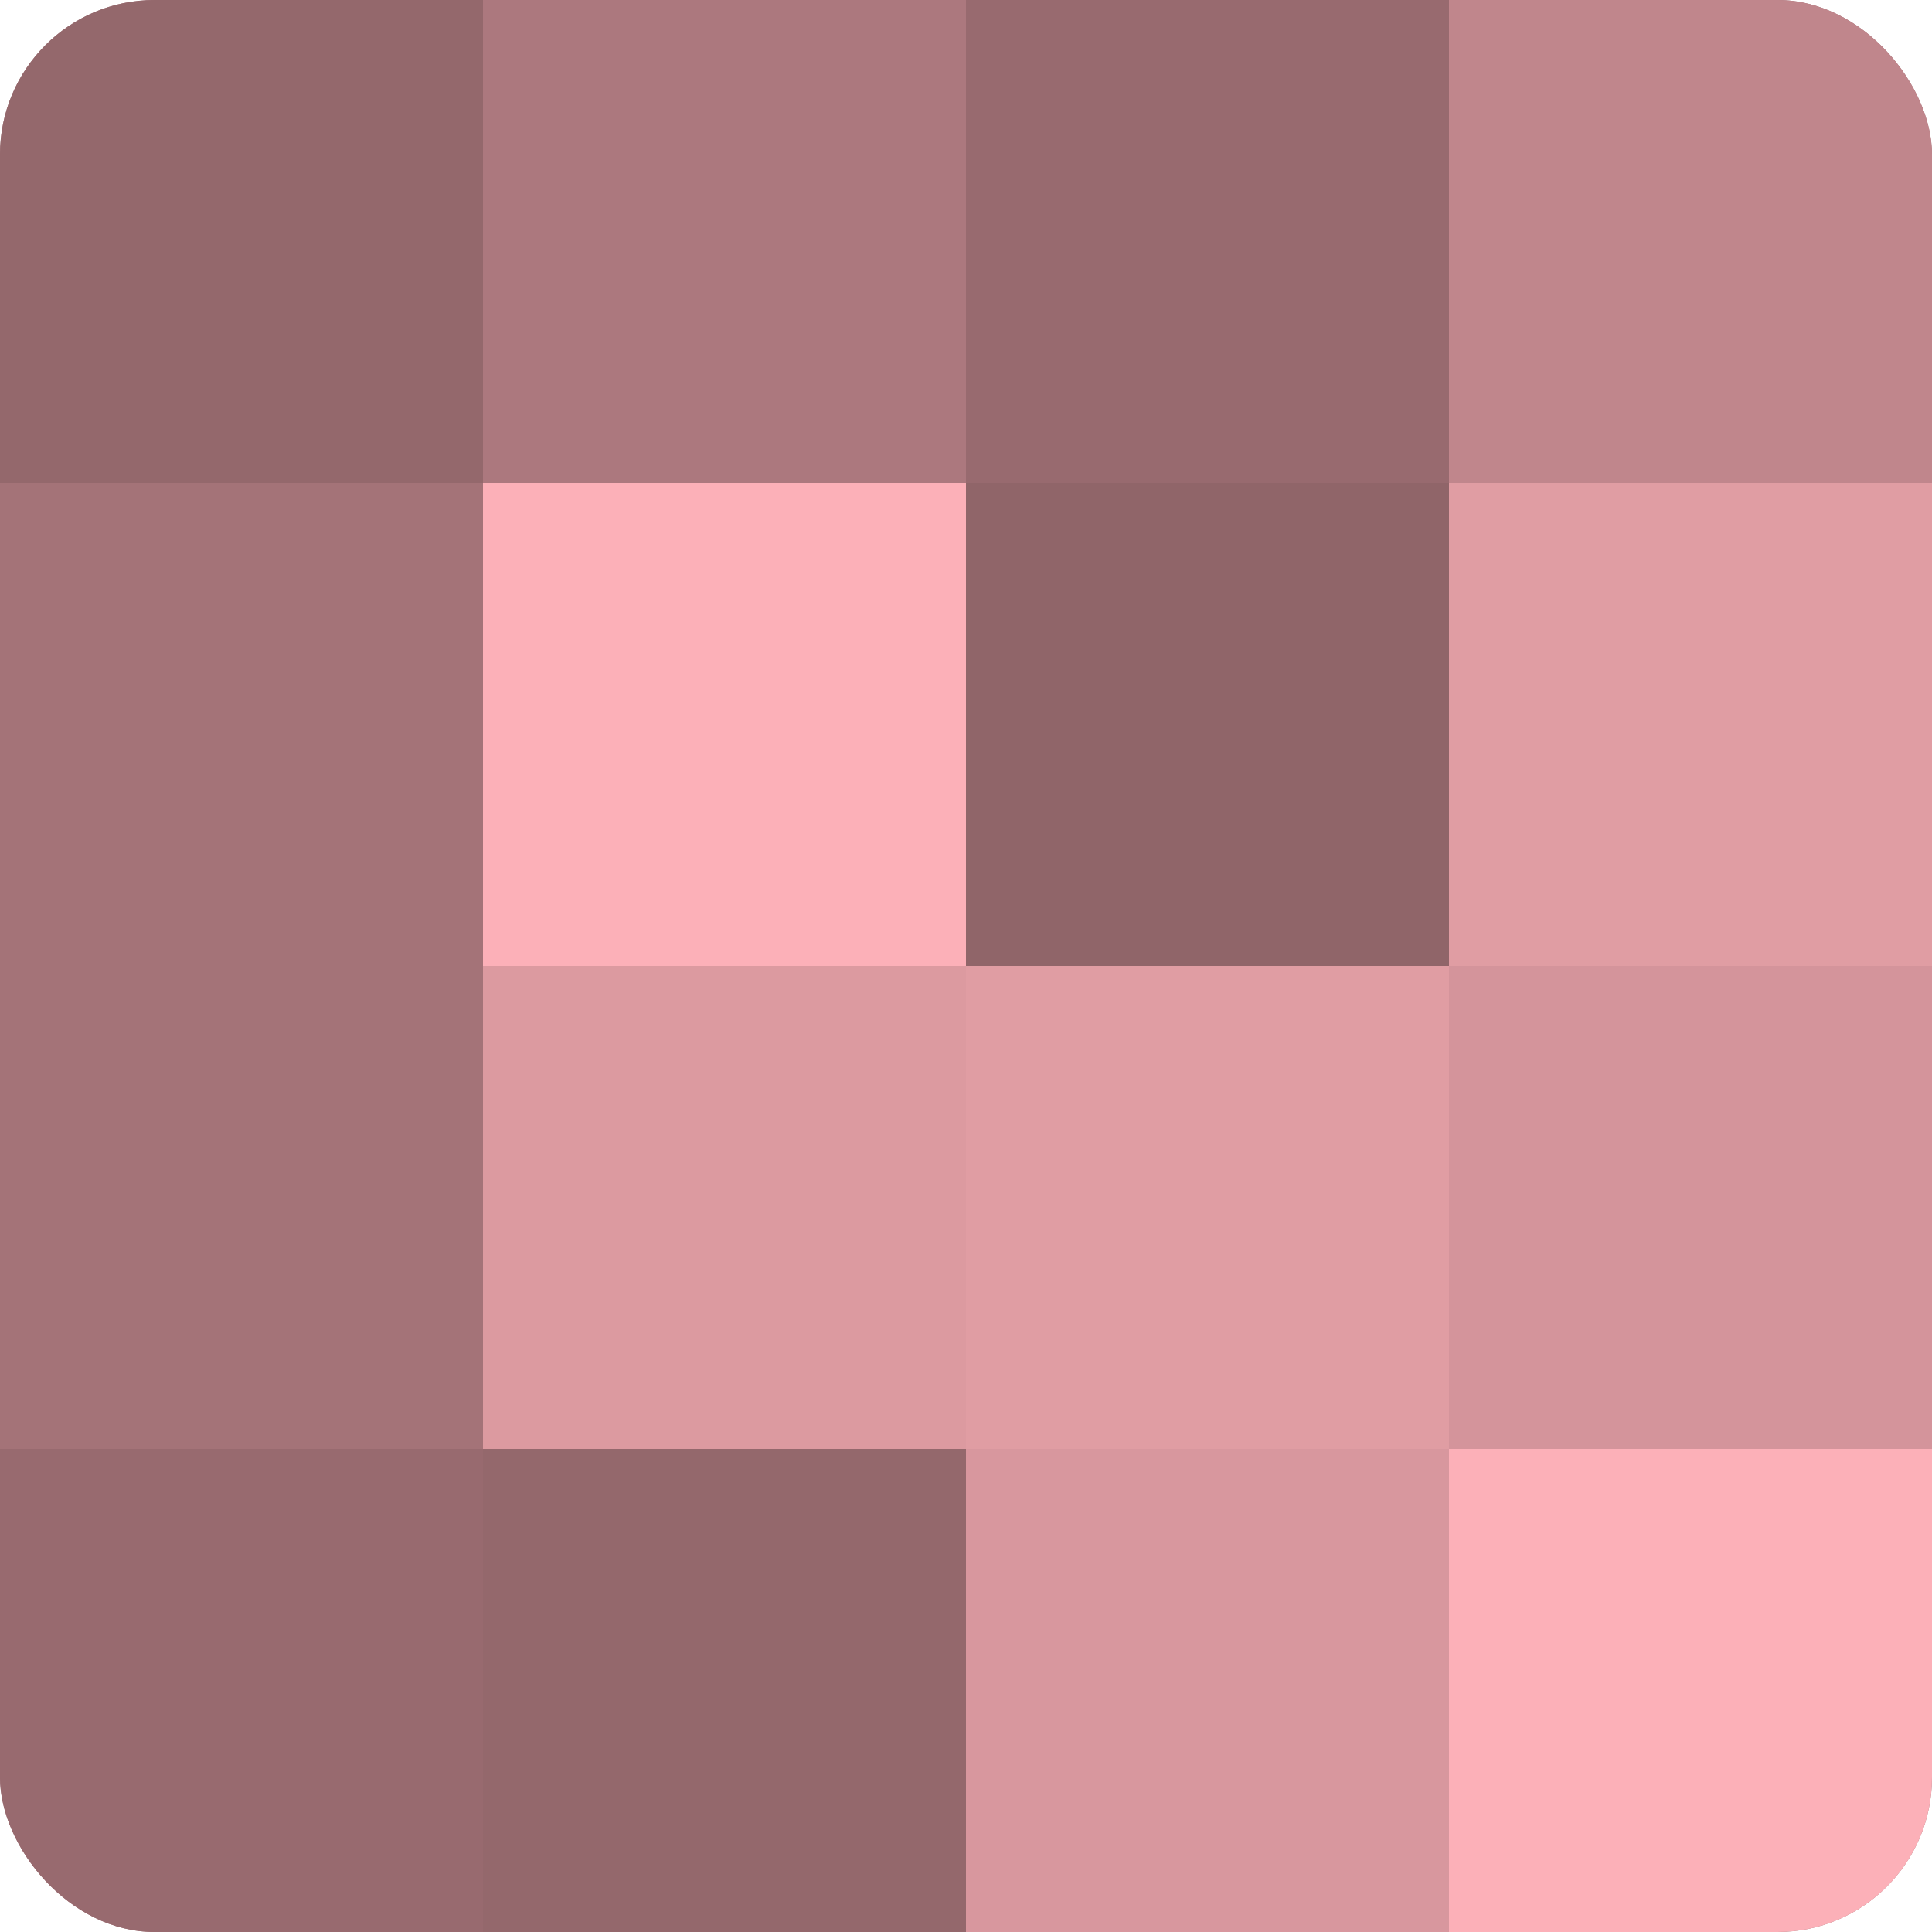
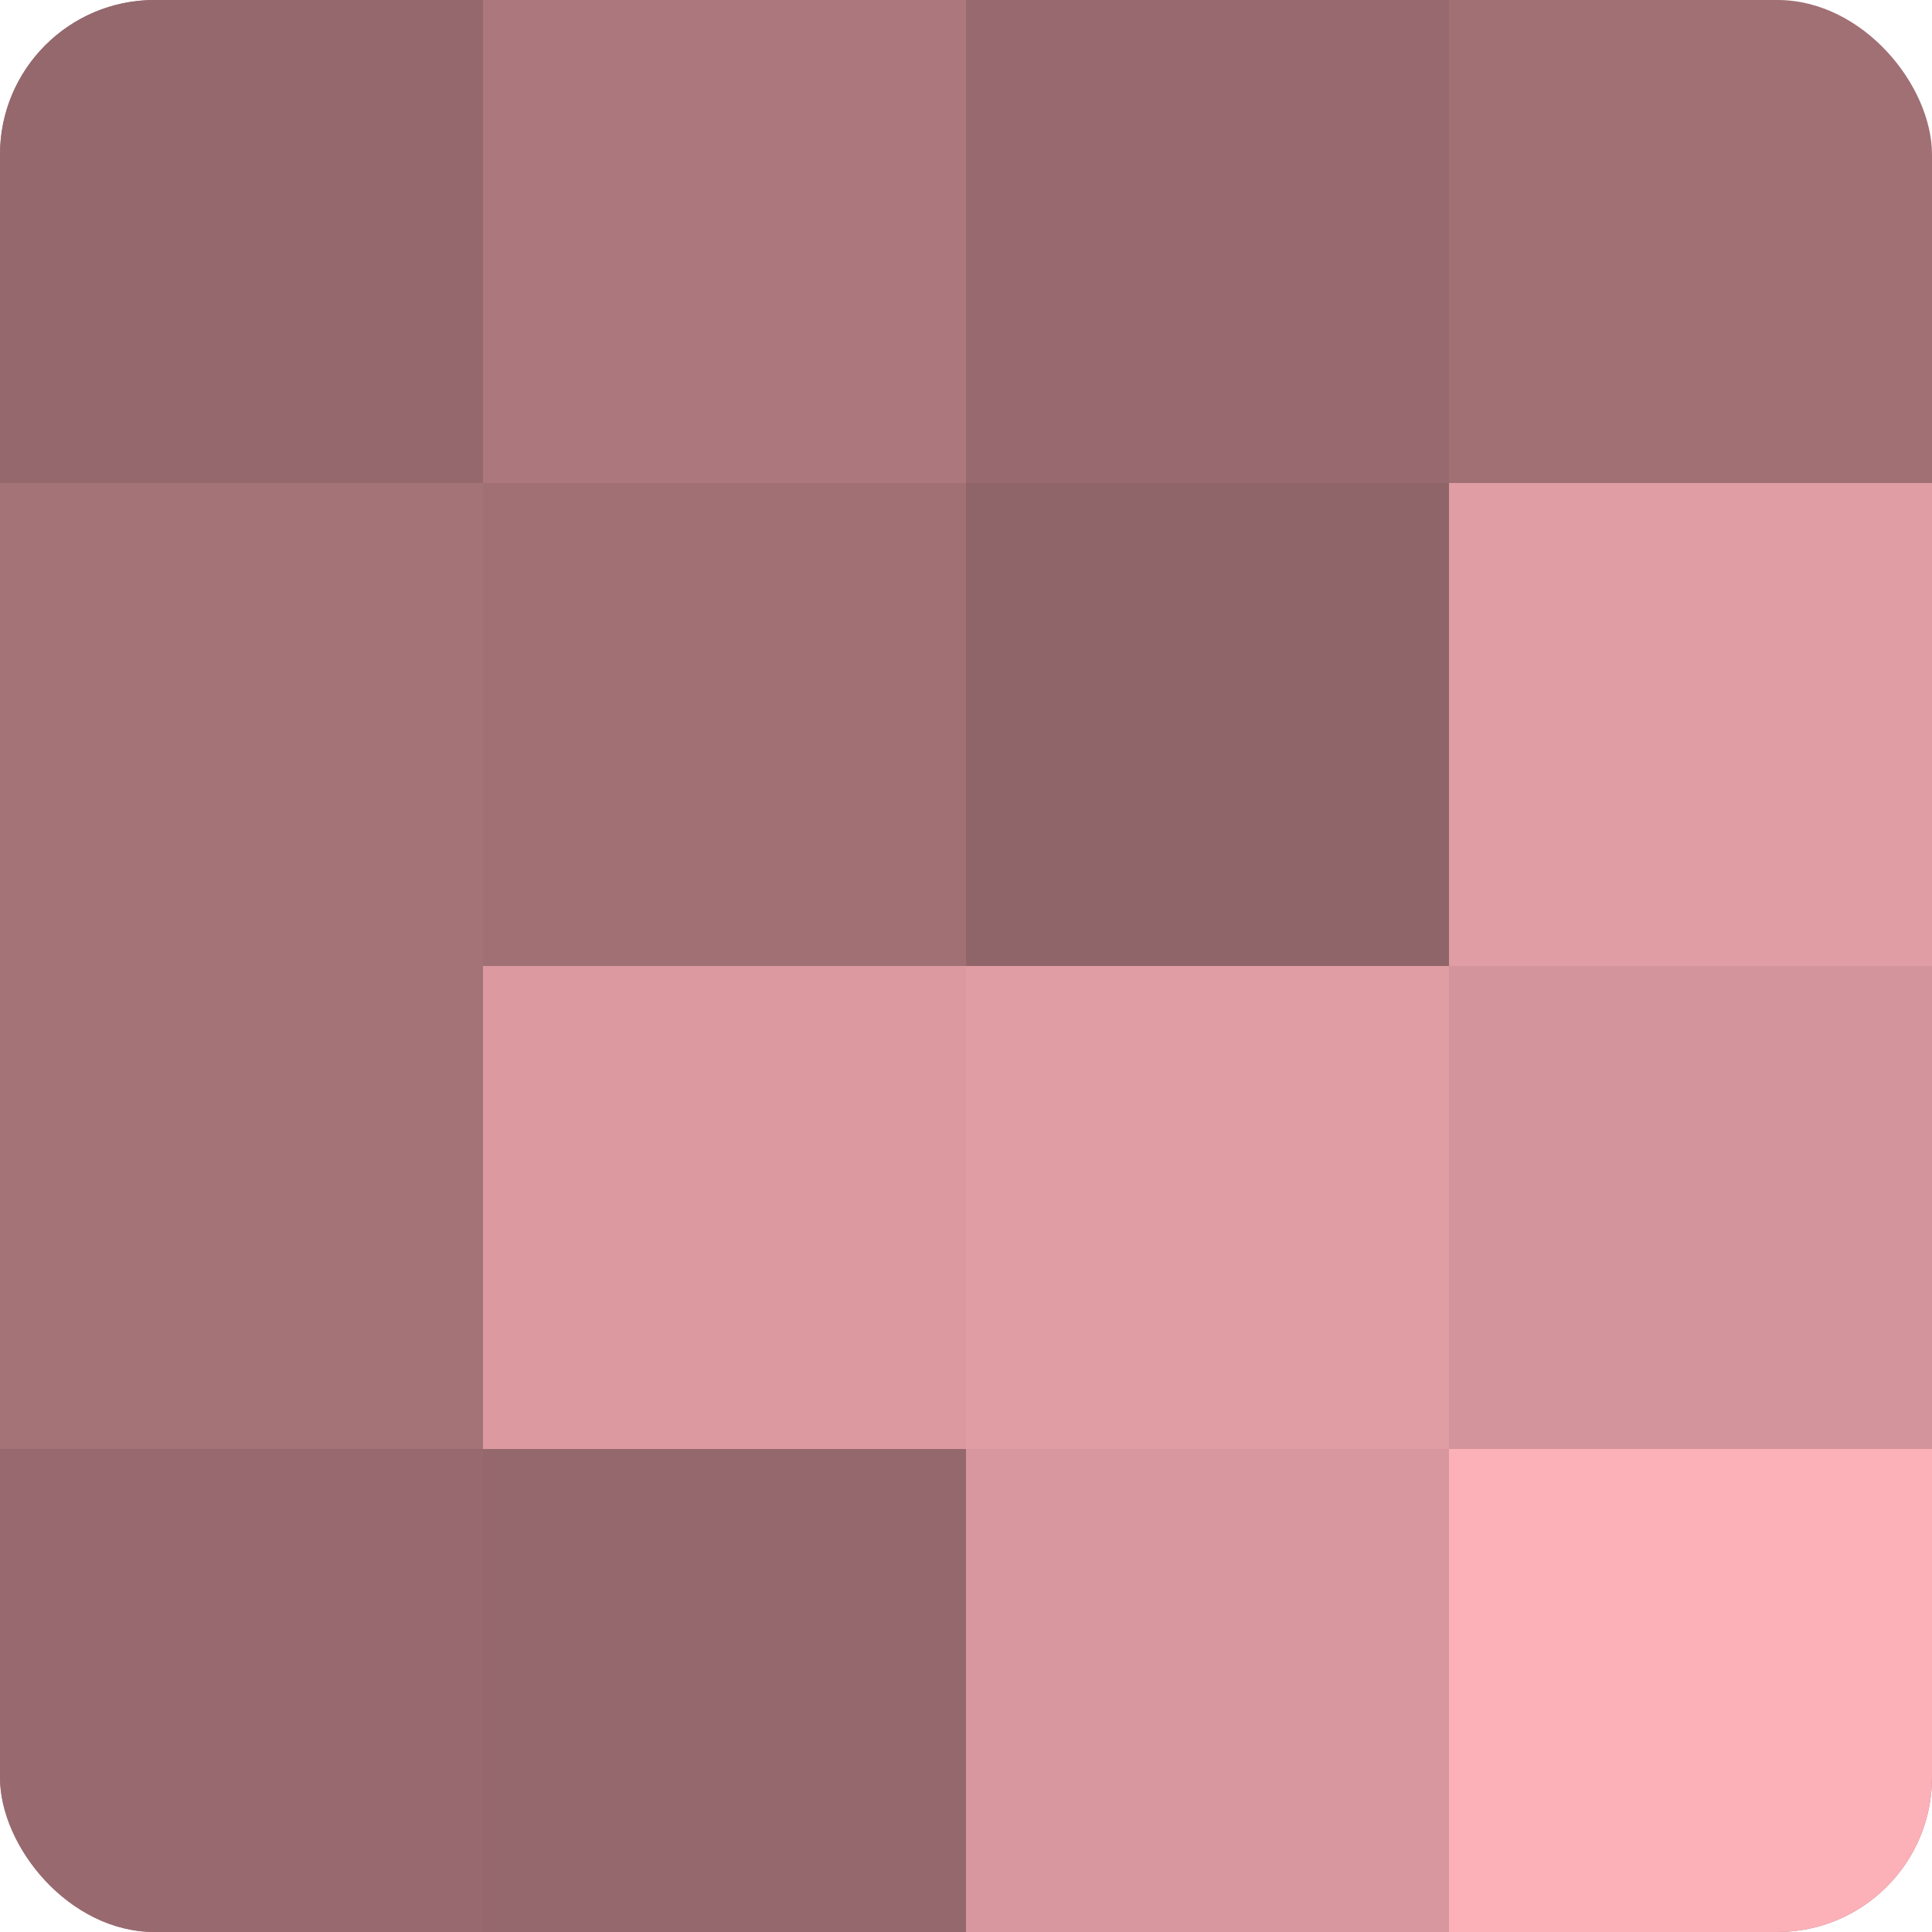
<svg xmlns="http://www.w3.org/2000/svg" width="60" height="60" viewBox="0 0 100 100" preserveAspectRatio="xMidYMid meet">
  <defs>
    <clipPath id="c" width="100" height="100">
      <rect width="100" height="100" rx="8" ry="8" />
    </clipPath>
  </defs>
  <g clip-path="url(#c)">
    <rect width="100" height="100" fill="#a07075" />
    <rect width="25" height="25" fill="#94686c" />
    <rect y="25" width="25" height="25" fill="#a47378" />
    <rect y="50" width="25" height="25" fill="#a47378" />
    <rect y="75" width="25" height="25" fill="#986a6f" />
    <rect x="25" width="25" height="25" fill="#ac787e" />
-     <rect x="25" y="25" width="25" height="25" fill="#fcb0b8" />
    <rect x="25" y="50" width="25" height="25" fill="#dc9aa0" />
    <rect x="25" y="75" width="25" height="25" fill="#94686c" />
    <rect x="50" width="25" height="25" fill="#986a6f" />
    <rect x="50" y="25" width="25" height="25" fill="#906569" />
    <rect x="50" y="50" width="25" height="25" fill="#e09da3" />
    <rect x="50" y="75" width="25" height="25" fill="#d8979e" />
-     <rect x="75" width="25" height="25" fill="#c0868c" />
    <rect x="75" y="25" width="25" height="25" fill="#e09da3" />
    <rect x="75" y="50" width="25" height="25" fill="#d4949b" />
    <rect x="75" y="75" width="25" height="25" fill="#fcb0b8" />
  </g>
</svg>